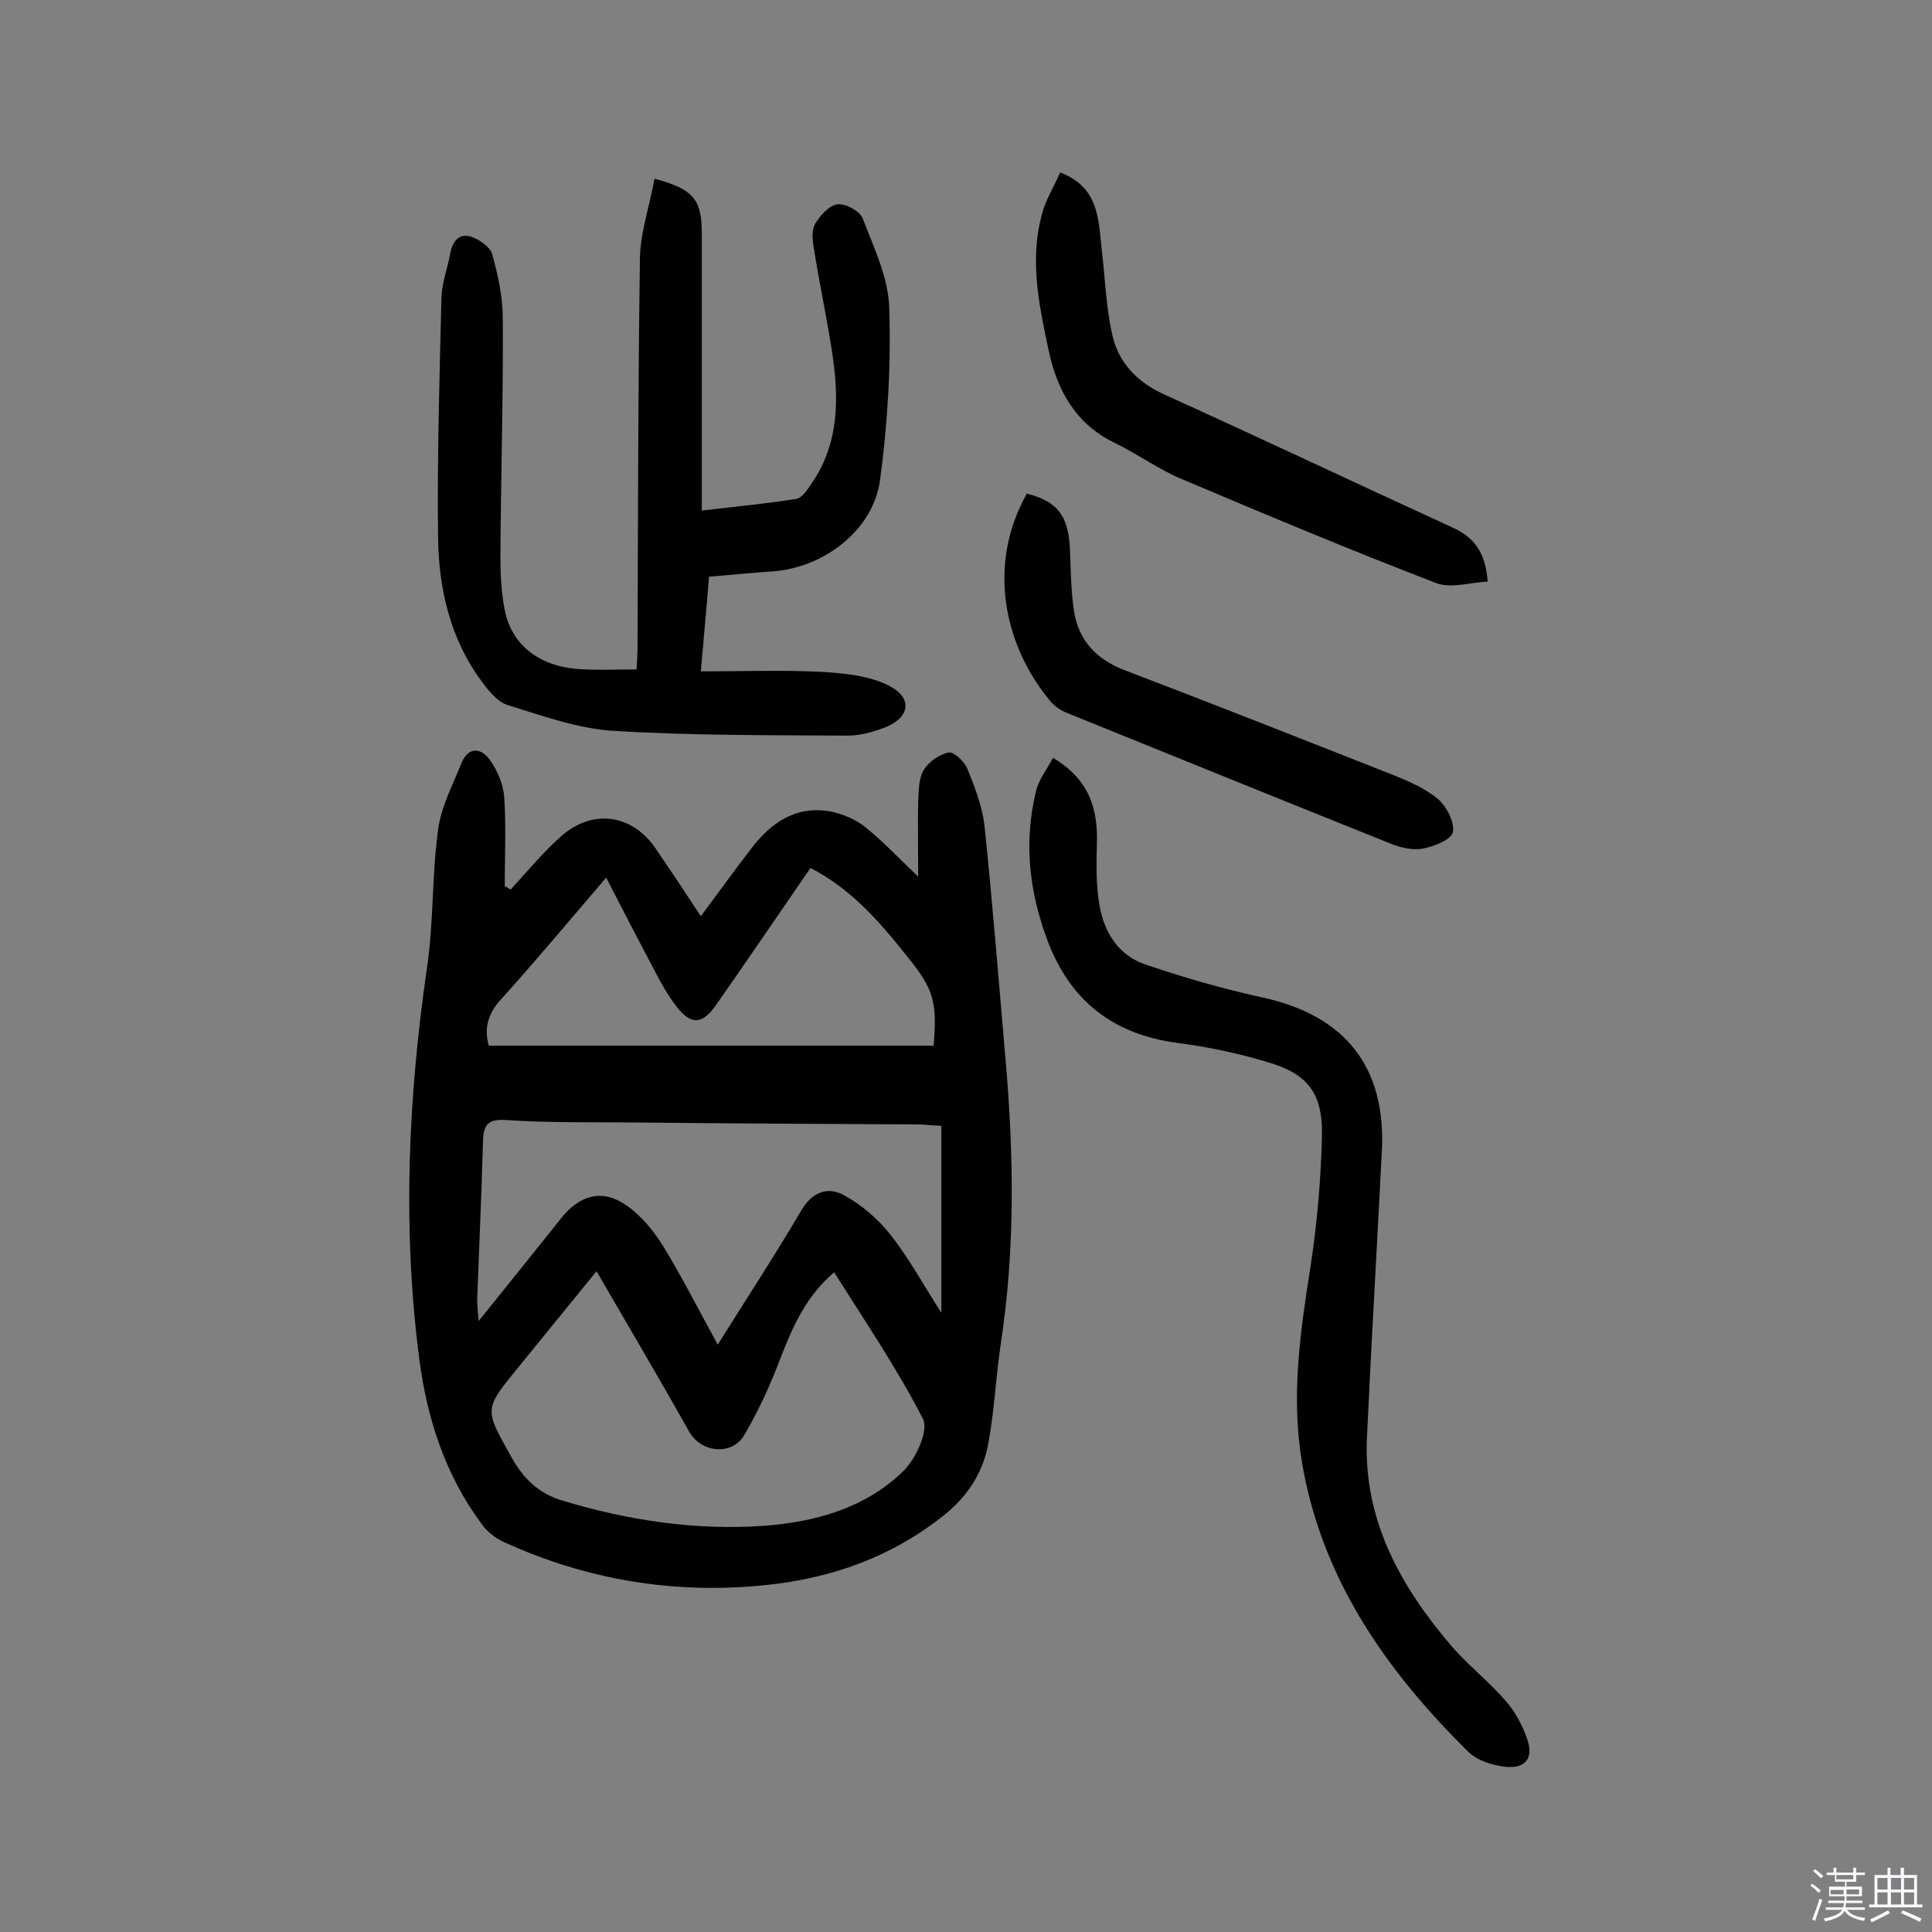
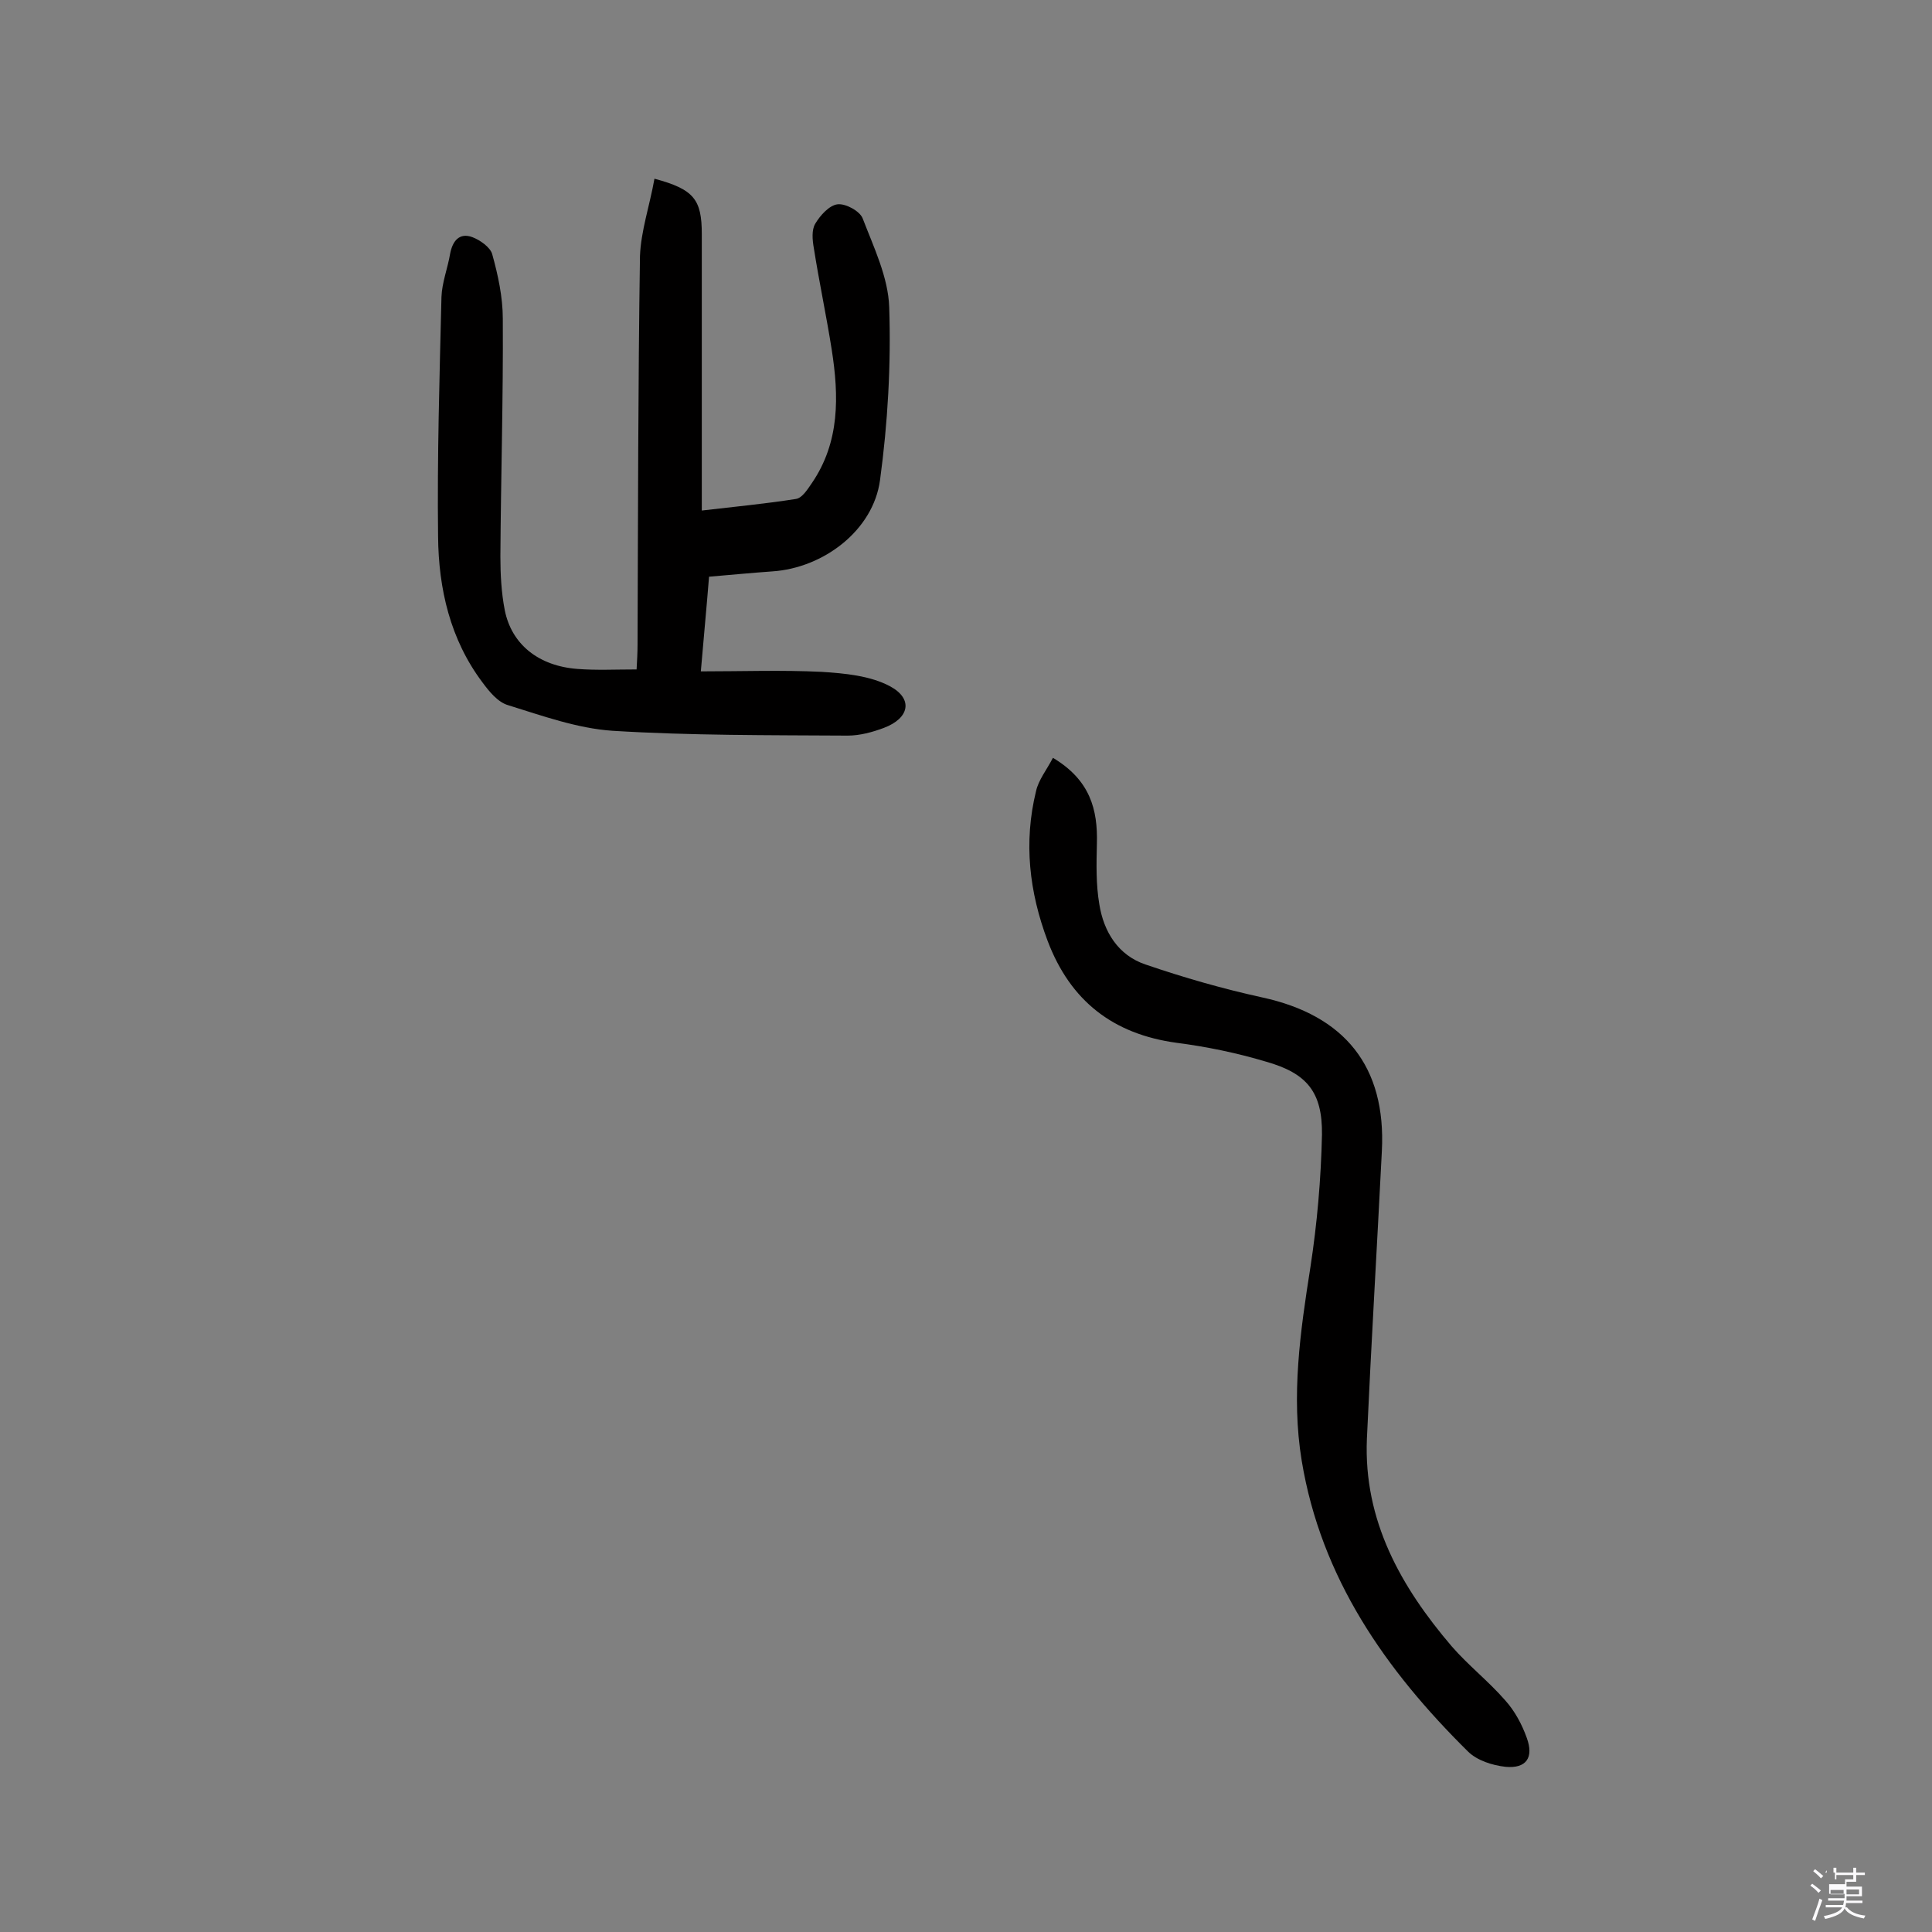
<svg xmlns="http://www.w3.org/2000/svg" enable-background="new 0 0 400 400" viewBox="0 0 400 400">
  <rect x="0" y="0" width="400" height="400" fill="#808080" stroke="none" />
-   <path d="m374.8 390.4.4-.4c.7.5 1.3 1 1.8 1.4l-.5.5c-.5-.6-1.1-1.1-1.7-1.5zm1 7.3-.6-.3c.5-1.4 1.1-2.8 1.5-4.3.2.1.4.2.6.3-.5 1.3-1 2.8-1.5 4.3zm-.4-10.3.4-.4c.4.3 1 .8 1.7 1.4l-.5.5c-.4-.5-1-1-1.6-1.5zm2.5.3h1.7v-1h.6v1h3.5v-1h.6v1h1.8v.5h-1.8v1.4h-2v1h3.2v2h-3.2v.9h3.3v.5h-3.4c0 .3-.1.6-.1.9h4v.5h-3.7c.7.9 1.9 1.5 3.8 1.7-.1.2-.2.4-.3.6-2.1-.4-3.5-1.1-4-2.1-.4 1-1.8 1.7-4 2.2-.1-.2-.2-.4-.3-.6 2.1-.4 3.4-1 3.8-1.8h-3.4v-.5h3.6c.1-.3.1-.6.2-.9h-3.3v-.5h3.4c0-.3 0-.6 0-.9h-3.2v-2h3.3v-1h-2.1v-1.4h-1.7v-.5zm1.1 3.5v1h2.7c0-.3 0-.4 0-.4 0-.1 0-.2 0-.2 0-.1 0-.2 0-.3h-2.7zm1.2-3v.9h3.5v-.9zm4.7 3h-2.6v.6.4h2.6z" fill="#fbfafc" />
-   <path d="m393.6 386.7h.6v1.5h2.7v6.1h1.1v.6h-11v-.6h1.1v-6.1h2.7v-1.5h.6v1.5h2.1v-1.5zm-2.7 8.8.4.6c-1.2.6-2.5 1.3-3.8 1.9-.1-.2-.2-.4-.3-.6 1.2-.6 2.5-1.2 3.7-1.9zm-2.2-6.7v2.4h2.1v-2.4zm0 3v2.5h2.1v-2.5zm2.8-3v2.4h2.1v-2.4zm0 3v2.5h2.1v-2.5zm6 6.1c-1.4-.7-2.7-1.3-3.9-1.8l.3-.6c1.5.6 2.7 1.2 3.9 1.7zm-1.2-9.1h-2.1v2.4h2.1zm-2.1 3v2.5h2.1v-2.5z" fill="#fbfafc" />
+   <path d="m374.8 390.4.4-.4c.7.5 1.3 1 1.8 1.4l-.5.5c-.5-.6-1.1-1.1-1.7-1.5zm1 7.3-.6-.3c.5-1.4 1.1-2.8 1.5-4.3.2.1.4.2.6.3-.5 1.3-1 2.8-1.5 4.3zm-.4-10.3.4-.4c.4.3 1 .8 1.7 1.4l-.5.5c-.4-.5-1-1-1.6-1.5zm2.5.3h1.7v-1h.6v1h3.5v-1h.6v1h1.8v.5h-1.8v1.4h-2v1h3.2v2h-3.2v.9h3.3v.5h-3.4c0 .3-.1.6-.1.9h4h-3.7c.7.9 1.9 1.5 3.8 1.7-.1.2-.2.4-.3.6-2.1-.4-3.5-1.1-4-2.1-.4 1-1.8 1.7-4 2.2-.1-.2-.2-.4-.3-.6 2.1-.4 3.4-1 3.8-1.8h-3.4v-.5h3.6c.1-.3.1-.6.2-.9h-3.3v-.5h3.4c0-.3 0-.6 0-.9h-3.2v-2h3.3v-1h-2.1v-1.4h-1.7v-.5zm1.1 3.5v1h2.7c0-.3 0-.4 0-.4 0-.1 0-.2 0-.2 0-.1 0-.2 0-.3h-2.7zm1.2-3v.9h3.5v-.9zm4.7 3h-2.6v.6.4h2.6z" fill="#fbfafc" />
  <g fill="#010000">
-     <path d="m105.7 184.2c3.4-3.7 6.6-7.6 10.3-10.9 6.6-6 15-4.8 19.9 2.6 3 4.4 6 8.9 9.2 13.8 3.5-4.7 6.8-9.3 10.2-13.7 4.1-5.5 9.3-9.3 16.6-8 2.5.5 5.2 1.6 7.2 3.2 3.5 2.8 6.6 6.1 11 10.3 0-6-.1-10.8 0-15.5.1-2.2.1-4.8 1.1-6.5s3.2-3.3 5.2-3.7c1.1-.2 3.3 1.9 3.9 3.4 1.5 3.7 3 7.6 3.5 11.5 1.7 16.3 3 32.6 4.4 48.8 1.7 19.6 2 39.1-1 58.7-1 6.7-1.3 13.5-2.5 20.2-1 6.1-4.1 11.1-9 15.1-10.9 8.8-23.5 13.3-37.4 14.7-18.8 1.9-36.8-1.1-53.9-8.9-1.8-.8-3.6-2.2-4.7-3.8-7.5-10.1-11.3-21.8-12.9-34.2-3.5-27-2.3-54 1.6-80.9 1.4-9.4 1-19.1 2.3-28.6.6-4.7 3-9.2 4.8-13.7 1.4-3.6 4.1-3.3 5.9-.8 1.6 2.2 2.8 5.1 3 7.8.4 6.1.1 12.3.1 18.4.4.1.8.4 1.2.7zm17.8 79c-5.7 7-11 13.5-16.2 19.9-7.2 8.8-7 8.6-1.4 18.6 2.5 4.5 5.6 7.5 10.6 9 13.6 4.1 27.5 6.2 41.7 5.2 10.7-.8 21-3.7 28.8-11.3 2.6-2.5 5.3-8.4 4.1-10.8-5.3-10.4-12-20.2-18.4-30.4-5.8 5-8.5 11.1-11 17.5-2.1 5.6-4.6 11.1-7.6 16.2-2.5 4.3-8.8 3.7-11.3-.5-6.2-11-12.6-21.9-19.3-33.4zm25.1 15.2c6-9.6 11.9-18.6 17.3-27.8 2.3-3.9 5.6-5 8.9-3.1 3.7 2 7.1 5 9.7 8.3 3.8 4.9 6.8 10.4 10.4 16 0-13.1 0-25.8 0-38.7-2.1-.1-3.5-.3-4.9-.3-19.5-.1-39-.2-58.4-.4-8.9-.1-17.9.1-26.7-.5-3.9-.3-4.8 1-4.9 4.4-.3 10.9-.8 21.7-1.2 32.6 0 1.2.1 2.4.3 4.6 6.2-7.7 11.6-14.4 17.1-21.3 3.8-4.8 8.5-6.1 13.4-2.7 3.1 2.1 5.7 5.3 7.7 8.5 3.8 6.2 7.2 12.9 11.3 20.4zm-47.4-61.9h92.1c.7-8.5.1-11.3-4.3-17-6-7.6-12.1-15.1-21.2-19.8-6.6 9.6-13 19-19.5 28.3-2.7 3.9-5 4.4-8 .7-2.8-3.5-4.7-7.7-6.8-11.6-2.6-4.9-5.1-9.8-8-15.4-7.6 8.9-14.4 17-21.4 24.8-2.9 3-4 6.1-2.9 10z" />
    <path d="m135.5 37c8.2 2.2 9.8 4.3 9.8 11.5v51.2 6c6.8-.8 13.2-1.4 19.5-2.4 1.3-.2 2.4-2 3.3-3.3 5.8-8.5 5.6-18 4.1-27.6-1.1-7-2.6-14-3.7-21-.3-1.7-.5-3.8.3-5.1 1-1.7 2.9-3.8 4.6-4s4.6 1.4 5.2 2.9c2.3 6 5.3 12.2 5.5 18.4.4 11.9-.3 24-1.9 35.8-1.4 10.4-11.7 18.2-22.3 18.9-4.2.3-8.4.7-13.1 1.1-.5 6.3-1.1 12.5-1.7 19.6 8.7 0 16.8-.3 25 .1 4.8.3 10.1.8 14.2 3 4.8 2.6 4 6.6-1.3 8.6-2.4.9-5 1.6-7.5 1.6-16.2-.1-32.5 0-48.7-1-7.3-.5-14.5-3.1-21.6-5.3-2.1-.6-3.9-2.8-5.3-4.7-6.7-8.9-9.1-19.4-9.2-30.2-.2-16.5.3-33.1.7-49.6.1-3 1.3-6 1.8-9 .5-2.6 1.9-4.4 4.6-3.4 1.6.6 3.7 2.1 4.1 3.5 1.2 4.3 2.2 8.9 2.2 13.4.1 16.4-.4 32.8-.5 49.2 0 3.7.2 7.5.9 11.1 1.4 7.1 7 11.6 15.1 12.2 3.9.3 7.8.1 12.2.1.1-1.8.2-3.5.2-5.2.1-26.8.1-53.6.5-80.4.2-5.2 2-10.4 3-16z" />
    <path d="m218 156.9c7.7 4.6 9.3 10.7 9.1 17.8-.1 4.2-.2 8.4.5 12.5.9 5.7 3.9 10.6 9.6 12.5 7.9 2.7 15.9 5 24.1 6.8 17.1 3.7 25.7 14.3 24.8 31.8-1 19.9-2.2 39.8-3.1 59.6-.7 16.9 7 30.6 17.6 43 3.4 3.9 7.6 7.2 11 11.1 2 2.2 3.5 5 4.5 7.8 1.5 4.1-.1 6.4-4.4 6-2.7-.3-5.9-1.3-7.8-3.2-17-16.8-30.4-35.9-34.4-60.2-2.2-13.4-.3-26.7 1.8-40 1.4-9.1 2.2-18.3 2.4-27.5.1-8.8-3.1-12.7-11.6-15.1-6-1.8-12.3-3.1-18.5-3.9-13.2-1.8-22-8.7-26.7-21.1-3.8-10.1-5-20.4-2.4-31 .5-2.3 2.2-4.4 3.5-6.9z" />
-     <path d="m219.5 35.7c8.1 3.1 7.9 9.8 8.6 16 .7 5.9.9 12 2.2 17.7s5.1 9.7 10.8 12.3c19.9 9 39.7 18.4 59.6 27.5 4.4 2 6.9 5.1 7.3 11.2-3.7.2-7.7 1.5-10.7.3-17.7-6.8-35.1-14.1-52.6-21.5-4.8-2-9-5.1-13.7-7.4-8.2-3.9-12.1-10.8-13.9-19.3-2.1-9.9-4.2-19.7-.9-29.7.9-2.4 2.2-4.6 3.3-7.1z" />
-     <path d="m212.6 102.2c6.3 1.6 8.5 4.5 8.9 11.1.2 4.5.2 9.1.9 13.5 1 5.8 4.6 9.7 10.3 11.9 18.6 7.1 37.1 14.4 55.6 21.7 3.3 1.3 6.7 2.8 9.4 5 1.8 1.6 3.5 4.8 3.1 6.9-.3 1.5-3.9 3-6.3 3.4-2.2.4-4.9-.3-7-1.2-22.2-8.9-44.4-17.9-66.6-26.9-1.3-.5-2.6-1.4-3.5-2.5-9.4-11.3-13.2-28-4.8-42.9z" />
  </g>
</svg>